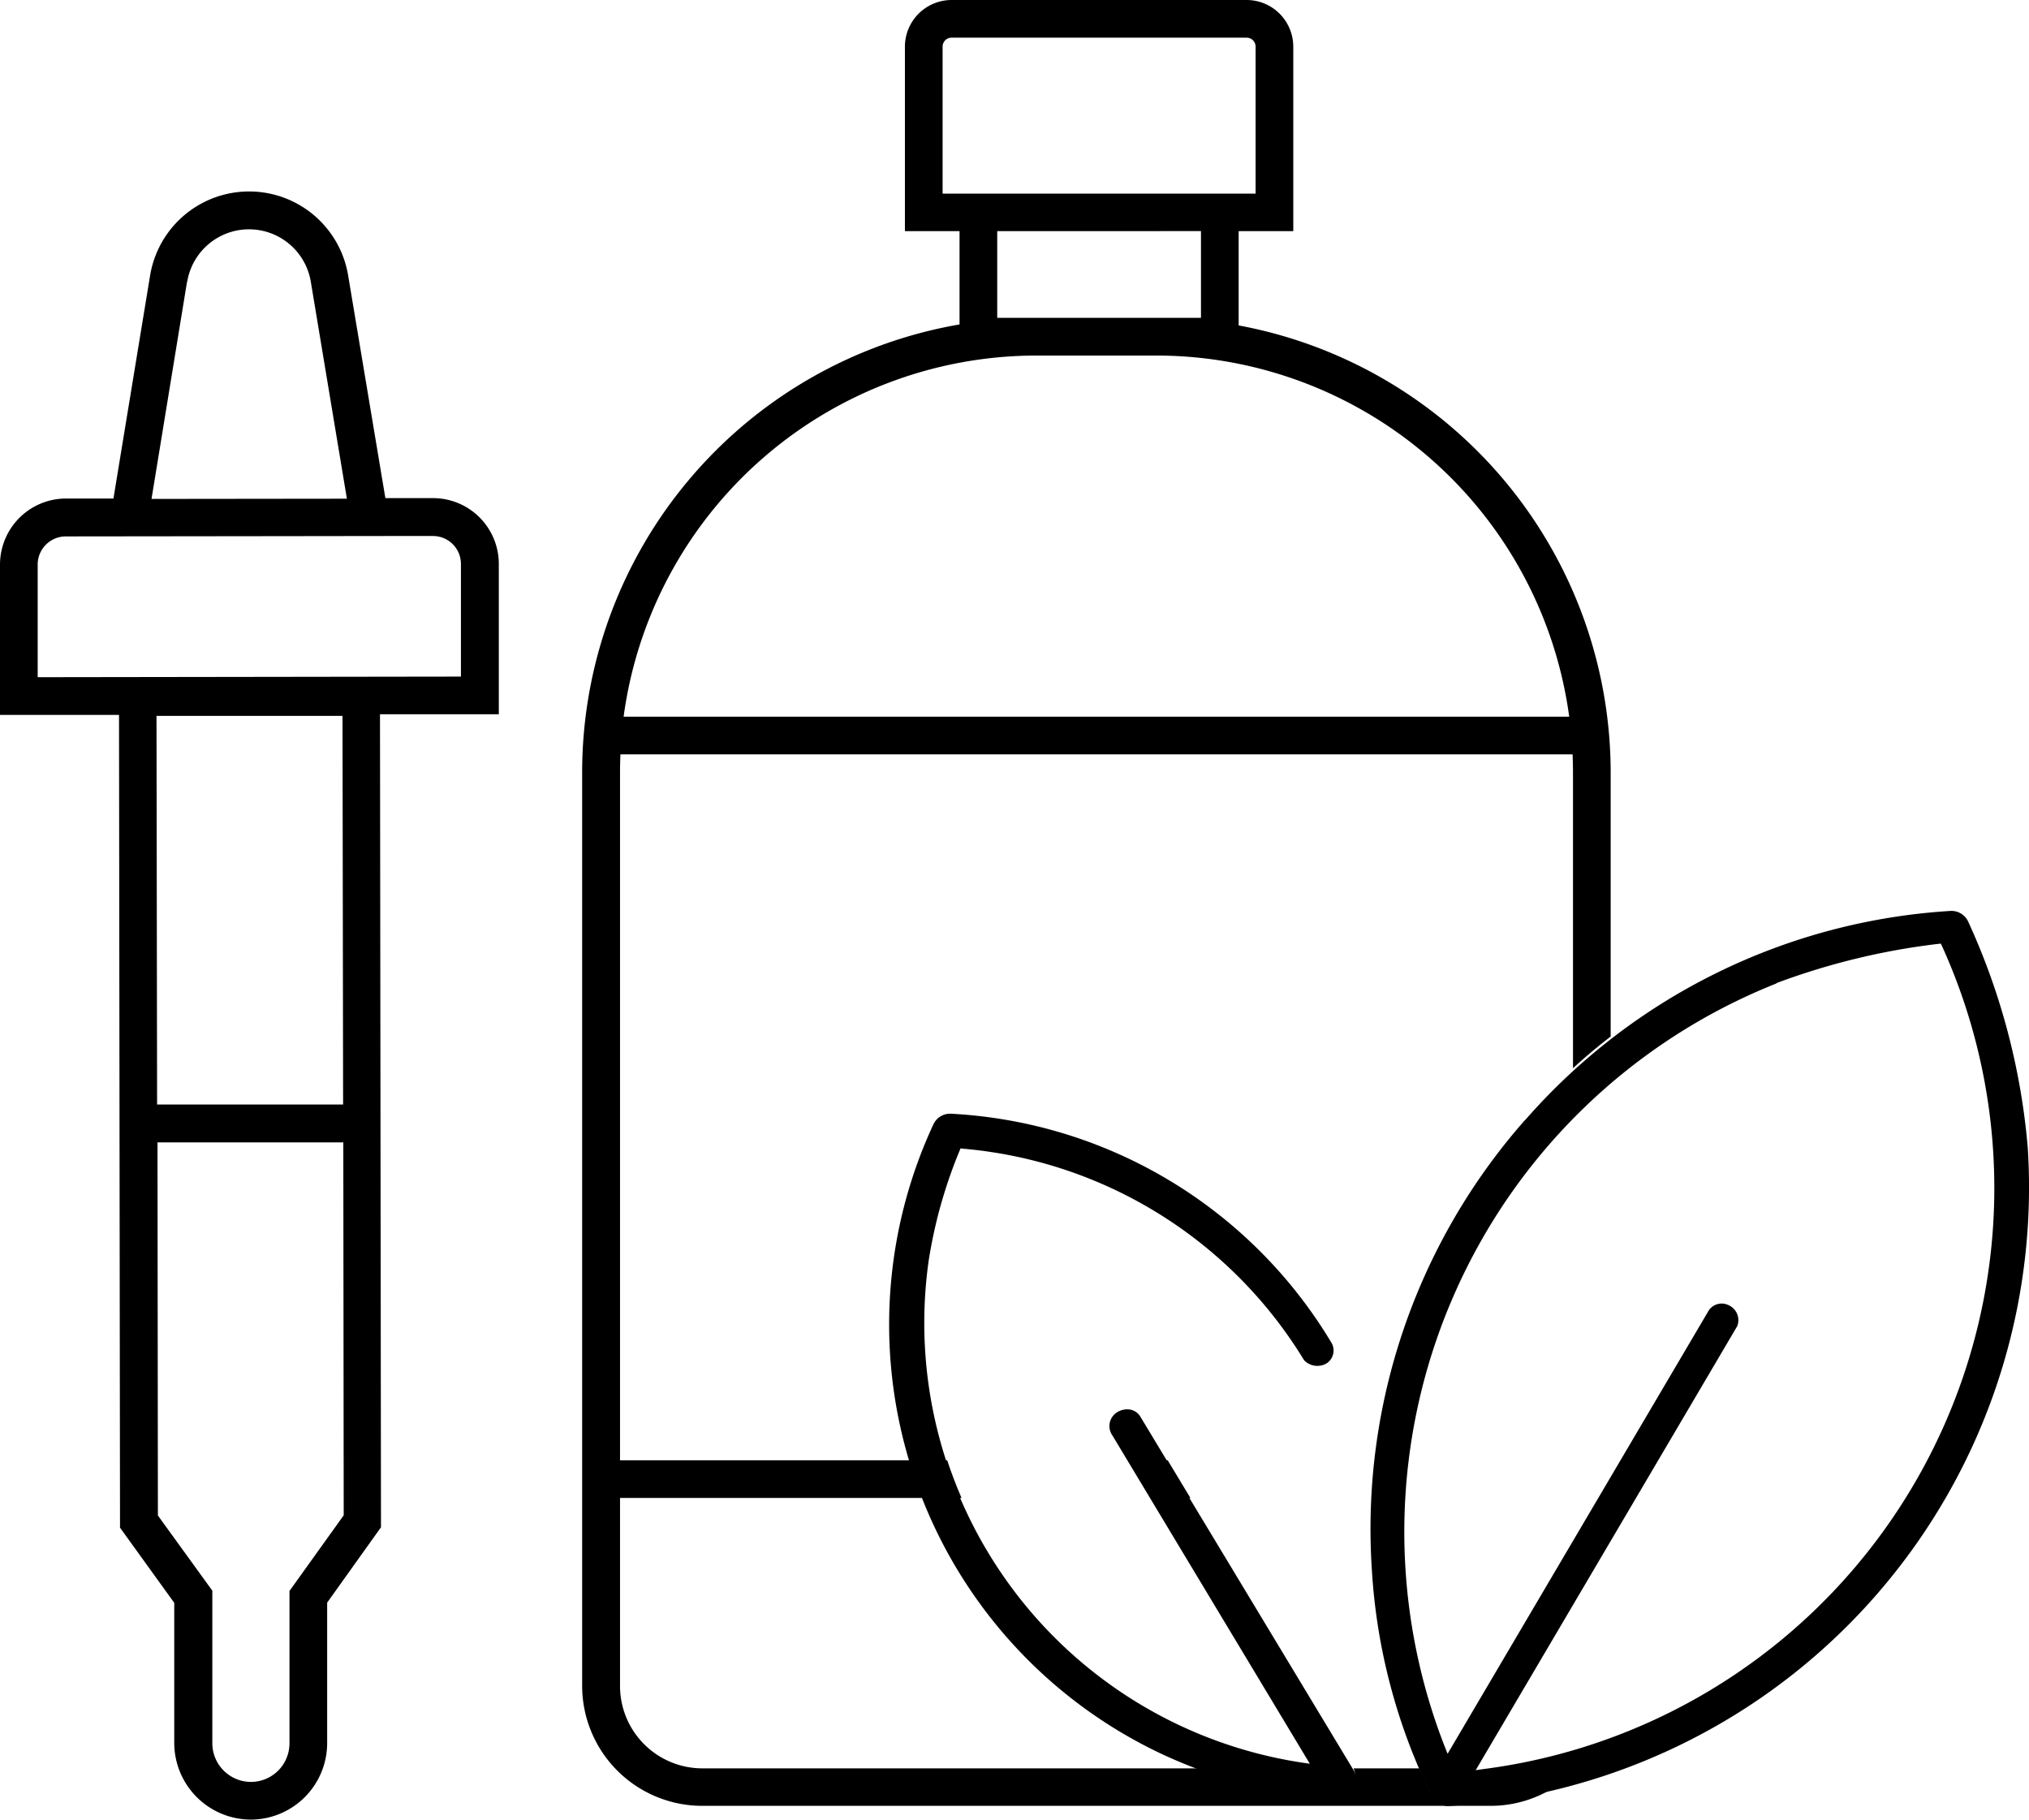
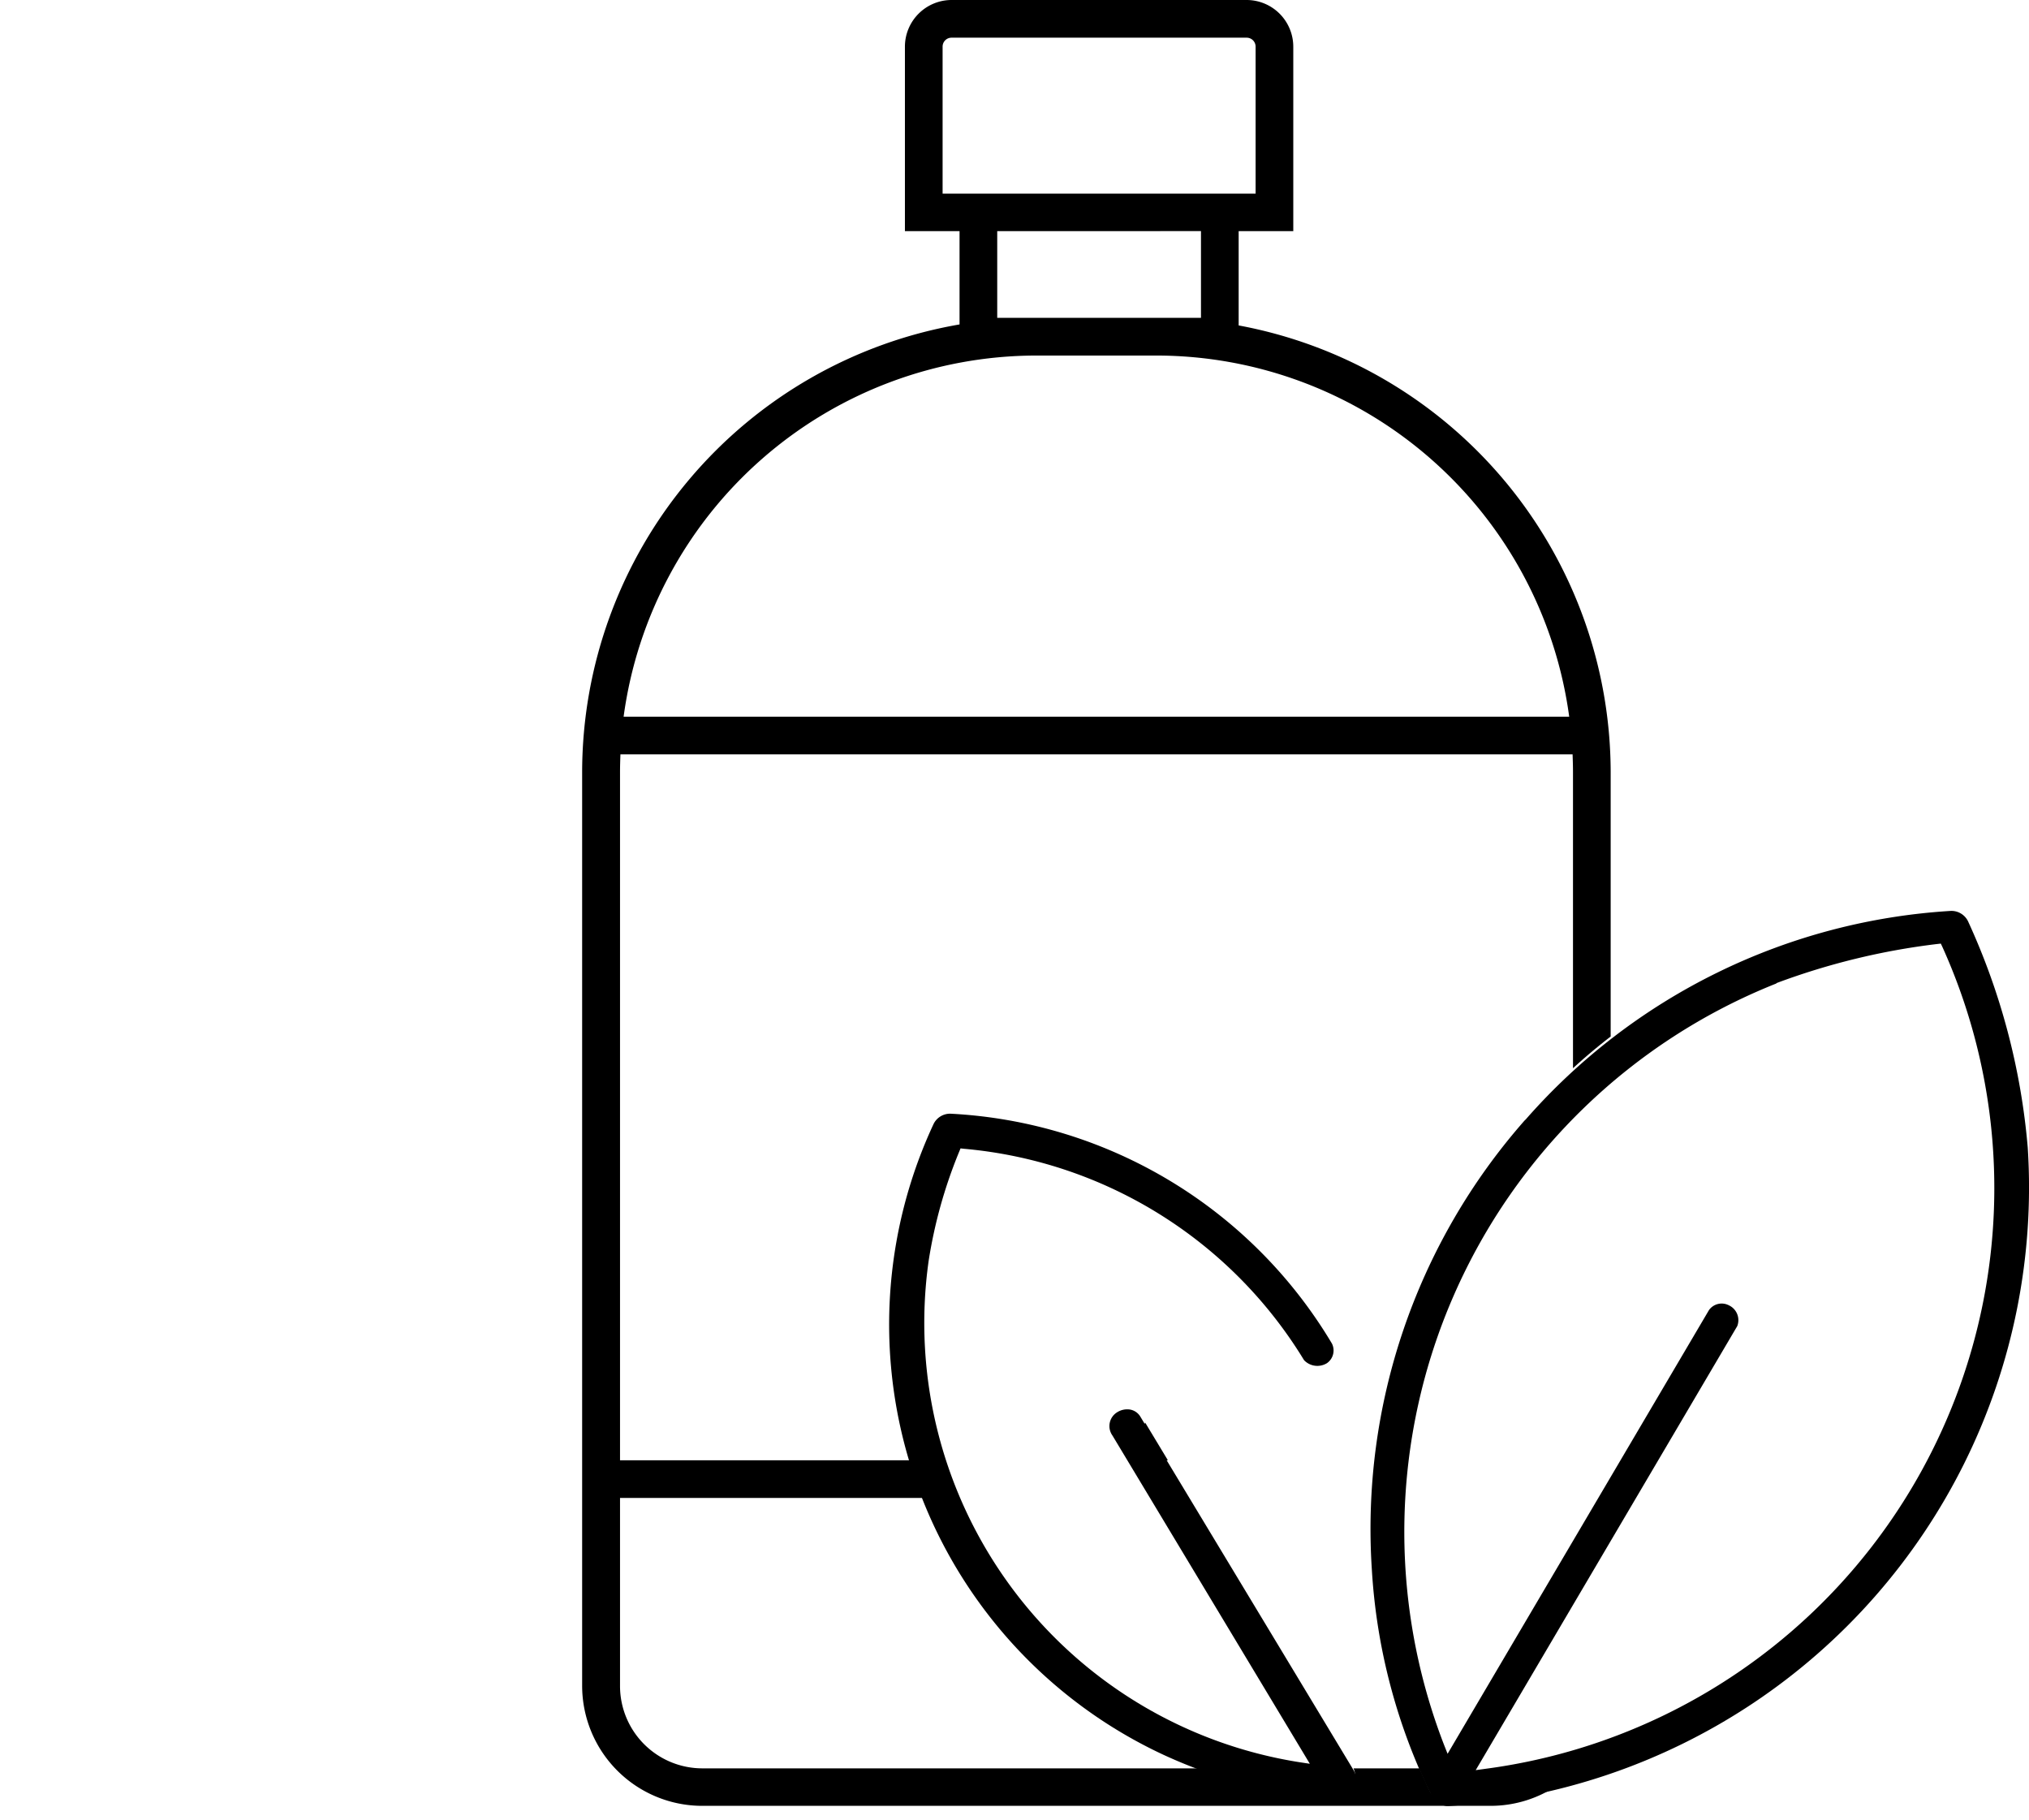
<svg xmlns="http://www.w3.org/2000/svg" id="Layer_1-2" width="101.773" height="91.25" viewBox="0 0 101.773 91.25">
  <g id="Group_584" data-name="Group 584">
-     <path id="Path_7107" data-name="Path 7107" d="M.01,35.85H5.97l.05,40.76,2.72,3.77v7.04a3.852,3.852,0,0,0,3.84,3.83h0a3.839,3.839,0,0,0,3.83-3.84V80.37l2.7-3.78-.05-40.77h5.96V28.27a3.3,3.3,0,0,0-3.29-3.29h-2.4L17.46,13.8a5.034,5.034,0,0,0-9.93.01L5.69,25H3.29A3.316,3.316,0,0,0,0,28.31v7.54Zm7.85.05h9.32l.03,19.49H7.88L7.85,35.9Zm6.66,43.86v7.65a1.935,1.935,0,0,1-1.93,1.95h0a1.942,1.942,0,0,1-1.94-1.94V79.77L7.92,76,7.9,57.29h9.32l.02,18.7-2.71,3.78ZM9.39,14.13a3.142,3.142,0,0,1,6.2,0L17.4,25.01c-1.03,0-8.76.01-9.8.01L9.38,14.14ZM3.29,26.9c18.37-.02,13.79-.02,18.43-.02a1.4,1.4,0,0,1,1.4,1.4v5.65l-21.23.03V28.31A1.411,1.411,0,0,1,3.28,26.9h0Z" />
    <path id="Path_7108" data-name="Path 7108" d="M46.36,75.12H31.09v9.43a4.131,4.131,0,0,0,4.13,4.13H60.49c-.72-.25-1.43-.54-2.12-.86A23.581,23.581,0,0,1,46.36,75.12Z" fill="none" />
-     <path id="Path_7109" data-name="Path 7109" d="M62.98,2.34a.448.448,0,0,0-.45-.45H47.73a.448.448,0,0,0-.45.45V9.71h15.7Z" fill="none" />
    <path id="Path_7110" data-name="Path 7110" d="M58.01,17.83H51.98a20.918,20.918,0,0,0-20.7,18.11H78.71a20.91,20.91,0,0,0-20.7-18.11Z" fill="none" />
-     <rect id="Rectangle_1340" data-name="Rectangle 1340" width="10.22" height="4.35" transform="translate(50.02 11.59)" fill="none" />
    <path id="Path_7111" data-name="Path 7111" d="M72.48,90.38a.985.985,0,0,1-.74-.51c-.19-.4-.37-.79-.54-1.19H67.89a.821.821,0,0,1,.05.58v.08a.83.83,0,0,1-.82.72,25.093,25.093,0,0,1-6.62-1.38H35.23a4.131,4.131,0,0,1-4.13-4.13V75.12H46.37c-.1-.24-.21-.47-.3-.71-.14-.39-.27-.78-.39-1.18H31.1V38.72c0-.3.01-.6.02-.89H78.88c.01.3.02.59.02.89V53.57q.915-.84,1.89-1.59V38.72a22.82,22.82,0,0,0-18.66-22.4V11.59h2.74V2.34A2.343,2.343,0,0,0,62.53,0H47.73a2.343,2.343,0,0,0-2.34,2.34v9.25h2.74v4.68A22.809,22.809,0,0,0,29.2,38.71V84.54a6.026,6.026,0,0,0,6.02,6.02H74.76a5.97,5.97,0,0,0,3.39-1.05,30.338,30.338,0,0,1-5.57.86h-.11ZM47.28,9.7V2.34a.448.448,0,0,1,.45-.45h14.8a.448.448,0,0,1,.45.45V9.71H47.28Zm12.96,1.89v4.35H50.02V11.59Zm-8.26,6.24h6.03a20.91,20.91,0,0,1,20.7,18.11H31.28a20.91,20.91,0,0,1,20.7-18.11Z" />
-     <path id="Path_7112" data-name="Path 7112" d="M56.61,73.23l1.13,1.89h1.97l-1.14-1.89Z" />
-     <path id="Path_7113" data-name="Path 7113" d="M47.51,73.23H45.67c.12.39.25.79.39,1.18.09.24.2.47.3.71h1.87q-.405-.93-.72-1.89Z" />
+     <path id="Path_7112" data-name="Path 7112" d="M56.61,73.23h1.97l-1.14-1.89Z" />
    <path id="Path_7114" data-name="Path 7114" d="M67.99,89.44a.863.863,0,0,0-.09-.66L57.21,71.06a.759.759,0,0,0-.51-.37.934.934,0,0,0-.66.13.813.813,0,0,0-.24,1.17l9.9,16.46-.53-.08A22.3,22.3,0,0,1,46.58,63.23a24.052,24.052,0,0,1,1.53-5.47l.07-.17.18.02a22.271,22.271,0,0,1,17.05,10.6.92.92,0,0,0,1.15.15.776.776,0,0,0,.25-.98A23.678,23.678,0,0,0,47.67,55.85a.924.924,0,0,0-.84.51A23.8,23.8,0,0,0,58.38,88.01a25.236,25.236,0,0,0,8.77,2.25.812.812,0,0,0,.81-.72v-.08Z" />
    <path id="Path_7115" data-name="Path 7115" d="M76.5,56.16A30.992,30.992,0,0,0,68.81,78.7a29.664,29.664,0,0,0,3,11.36,1,1,0,0,0,.75.51h.11a31.085,31.085,0,0,0,29.04-33.02,34.014,34.014,0,0,0-3-11.36.928.928,0,0,0-.85-.51A30.82,30.82,0,0,0,76.51,56.16ZM89.11,49.3a34.767,34.767,0,0,1,8.06-1.96l.18-.02.08.17A29.376,29.376,0,0,1,74.53,88.7l-.51.07.26-.44L87.14,66.5a.821.821,0,0,0-.42-1.04.782.782,0,0,0-1,.24L72.61,87.95l-.19-.48A29.6,29.6,0,0,1,89.1,49.32Z" />
  </g>
</svg>